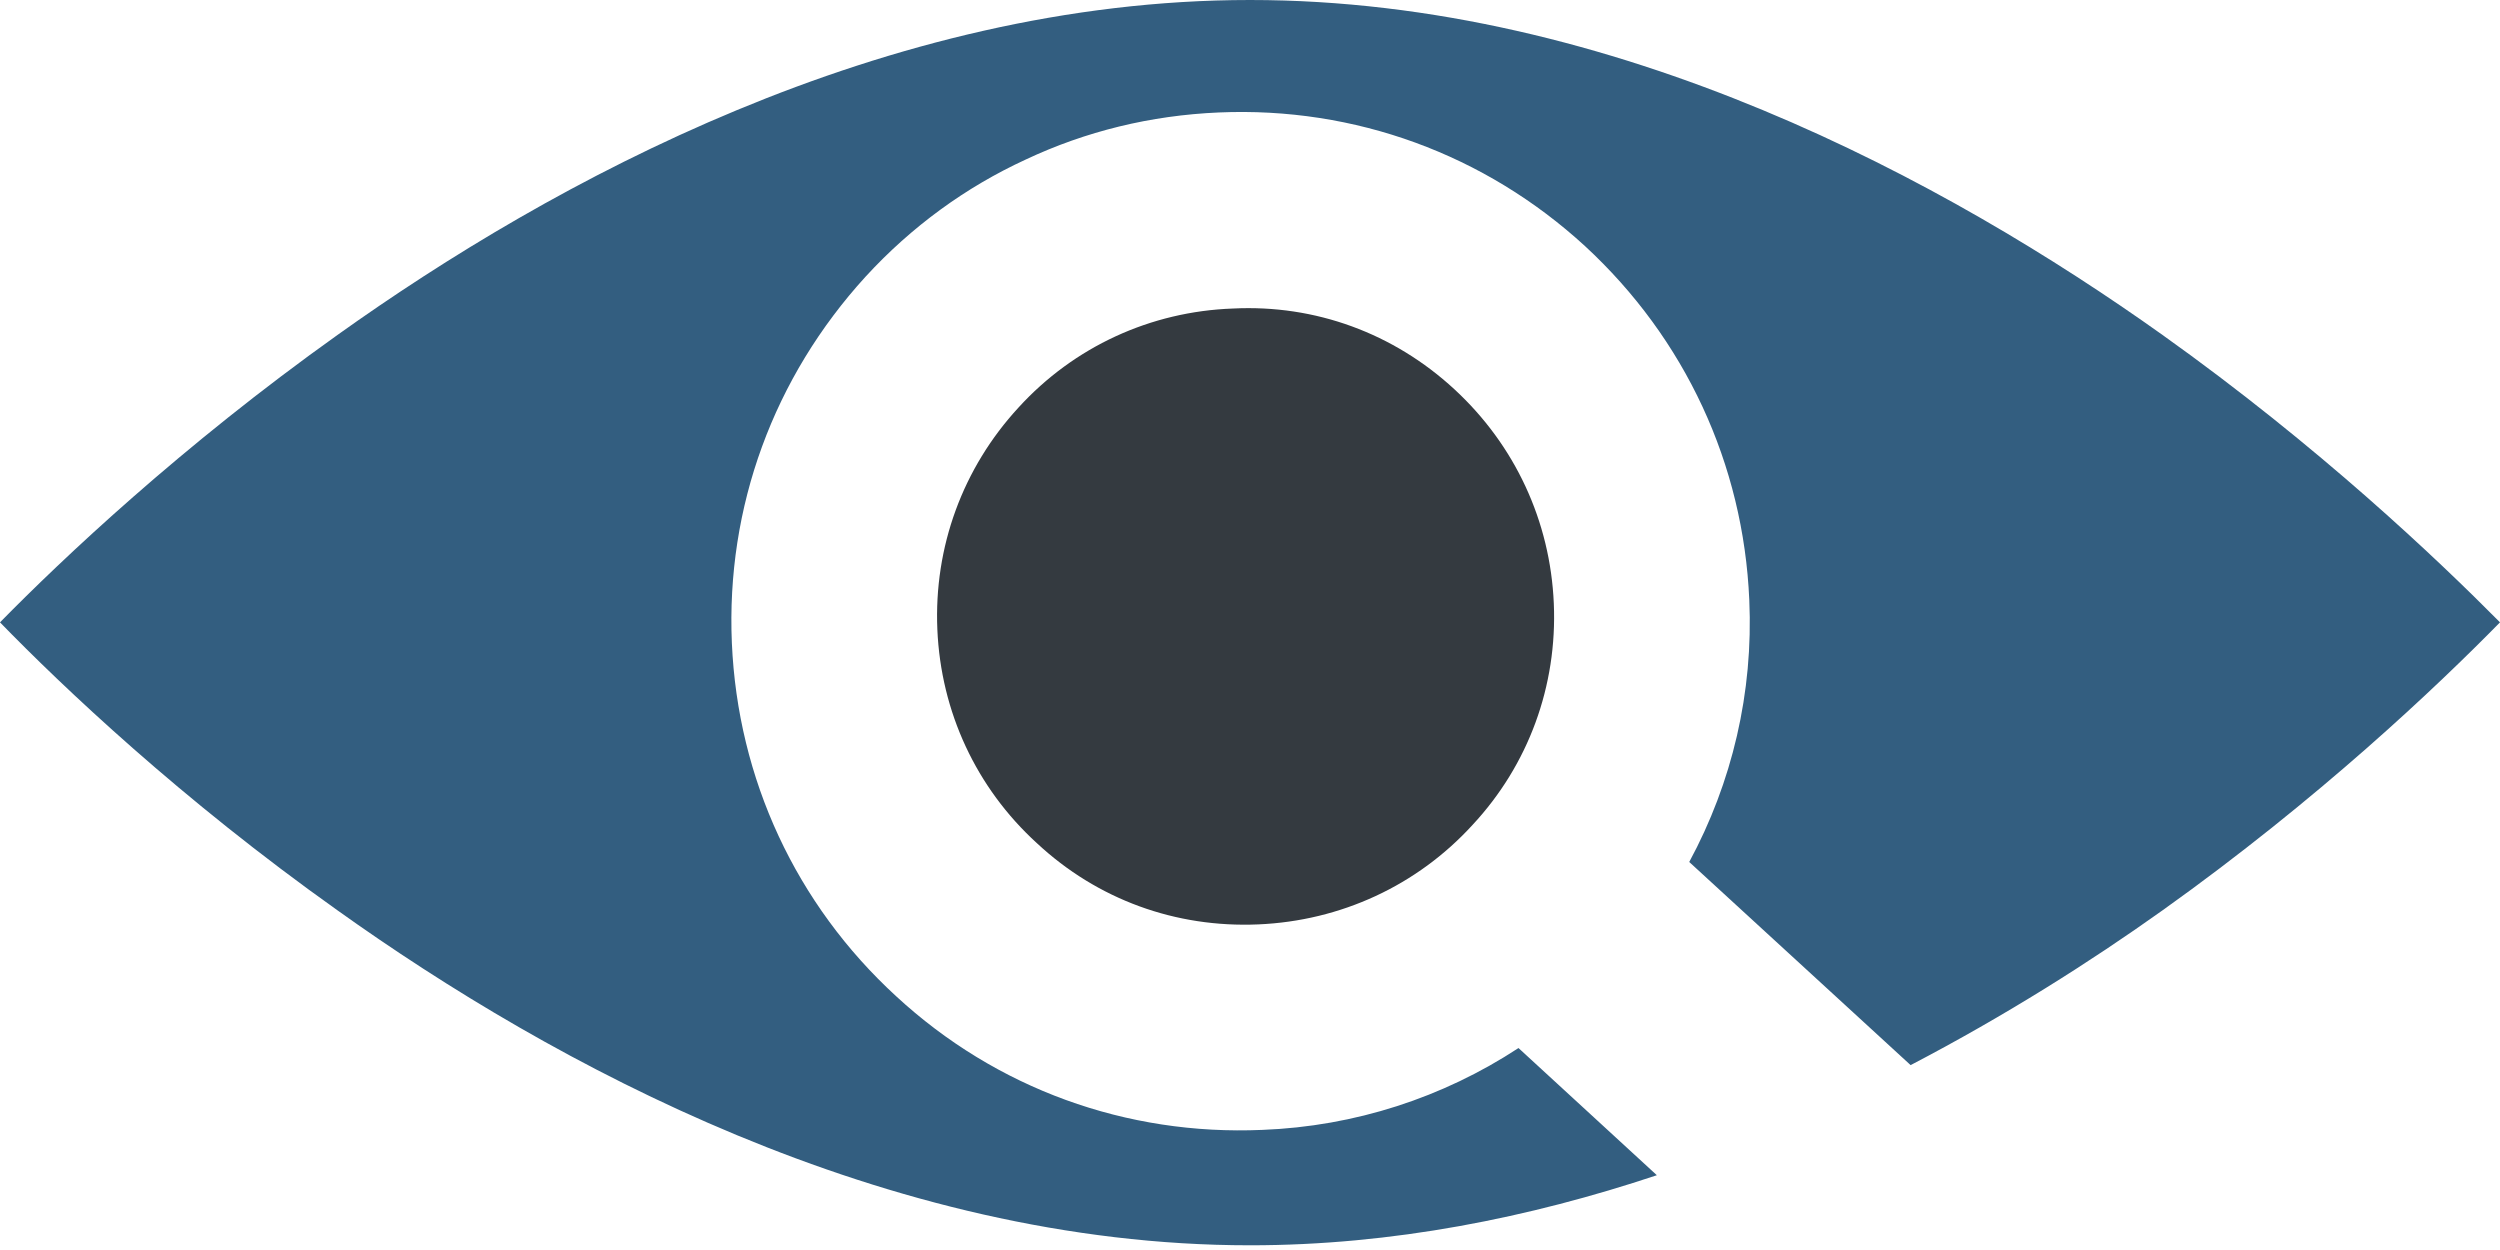
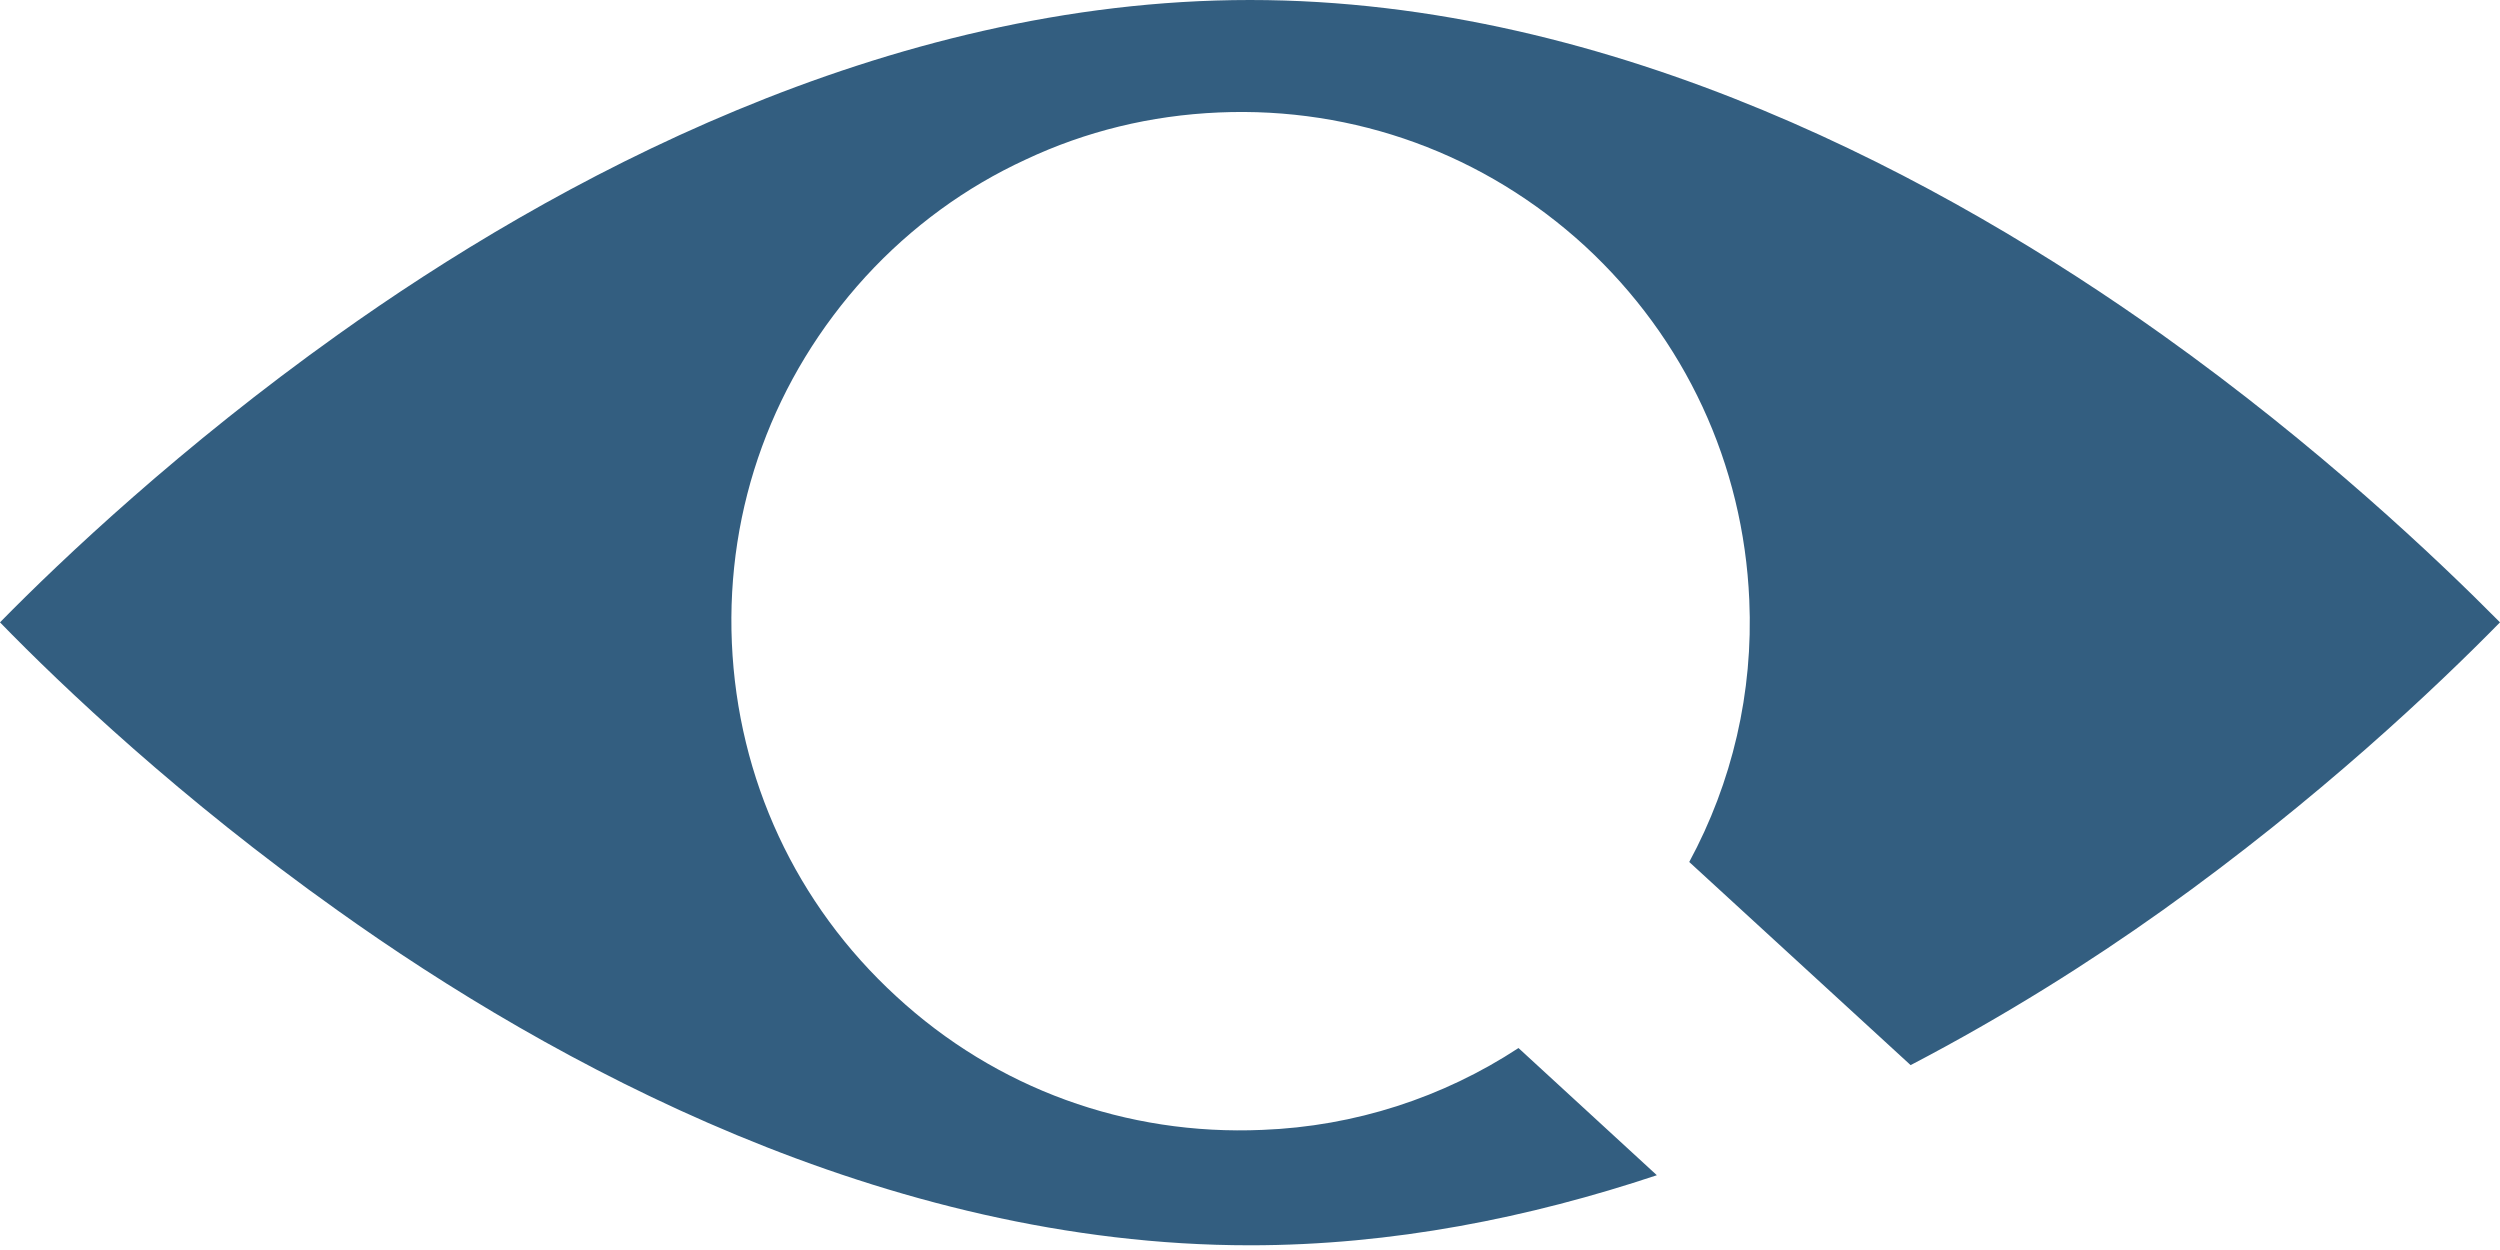
<svg xmlns="http://www.w3.org/2000/svg" width="204" height="102" viewBox="0 0 204 102" fill="none">
-   <path d="M126.791 49.246C127.08 55.973 124.725 62.411 120.161 67.311C115.645 72.26 109.399 75.143 102.673 75.431C95.946 75.719 89.556 73.413 84.608 68.801C79.659 64.284 76.776 58.087 76.488 51.36C76.2 44.634 78.554 38.196 83.118 33.247C87.635 28.299 93.88 25.416 100.607 25.176C107.333 24.839 113.723 27.194 118.672 31.758C123.62 36.322 126.503 42.52 126.791 49.246Z" fill="#343A40" />
  <path d="M176.47 27.338C158.934 14.846 131.836 0 102 0C72.164 0 45.018 14.846 27.53 27.338C14.798 36.418 5.093 45.595 0 50.784C5.093 56.021 14.75 65.197 27.53 74.278C45.018 86.77 72.164 101.616 102 101.616C113.627 101.616 124.821 99.358 135.199 95.898L123.909 85.52C117.759 89.556 110.552 91.91 103.009 92.199C91.91 92.679 81.293 88.836 73.125 81.293C64.957 73.797 60.201 63.564 59.72 52.465C59.24 41.367 63.131 30.797 70.626 22.581C74.374 18.497 78.794 15.278 83.695 13.02C88.595 10.714 93.88 9.417 99.454 9.177C110.552 8.696 121.17 12.588 129.338 20.083C137.505 27.626 142.262 37.86 142.742 48.958C143.079 56.501 141.349 63.852 137.842 70.338L155.907 86.914C163.642 82.878 170.609 78.458 176.47 74.278C189.202 65.197 198.859 56.021 204 50.784C198.859 45.595 189.202 36.418 176.47 27.338Z" fill="#335E80" />
</svg>